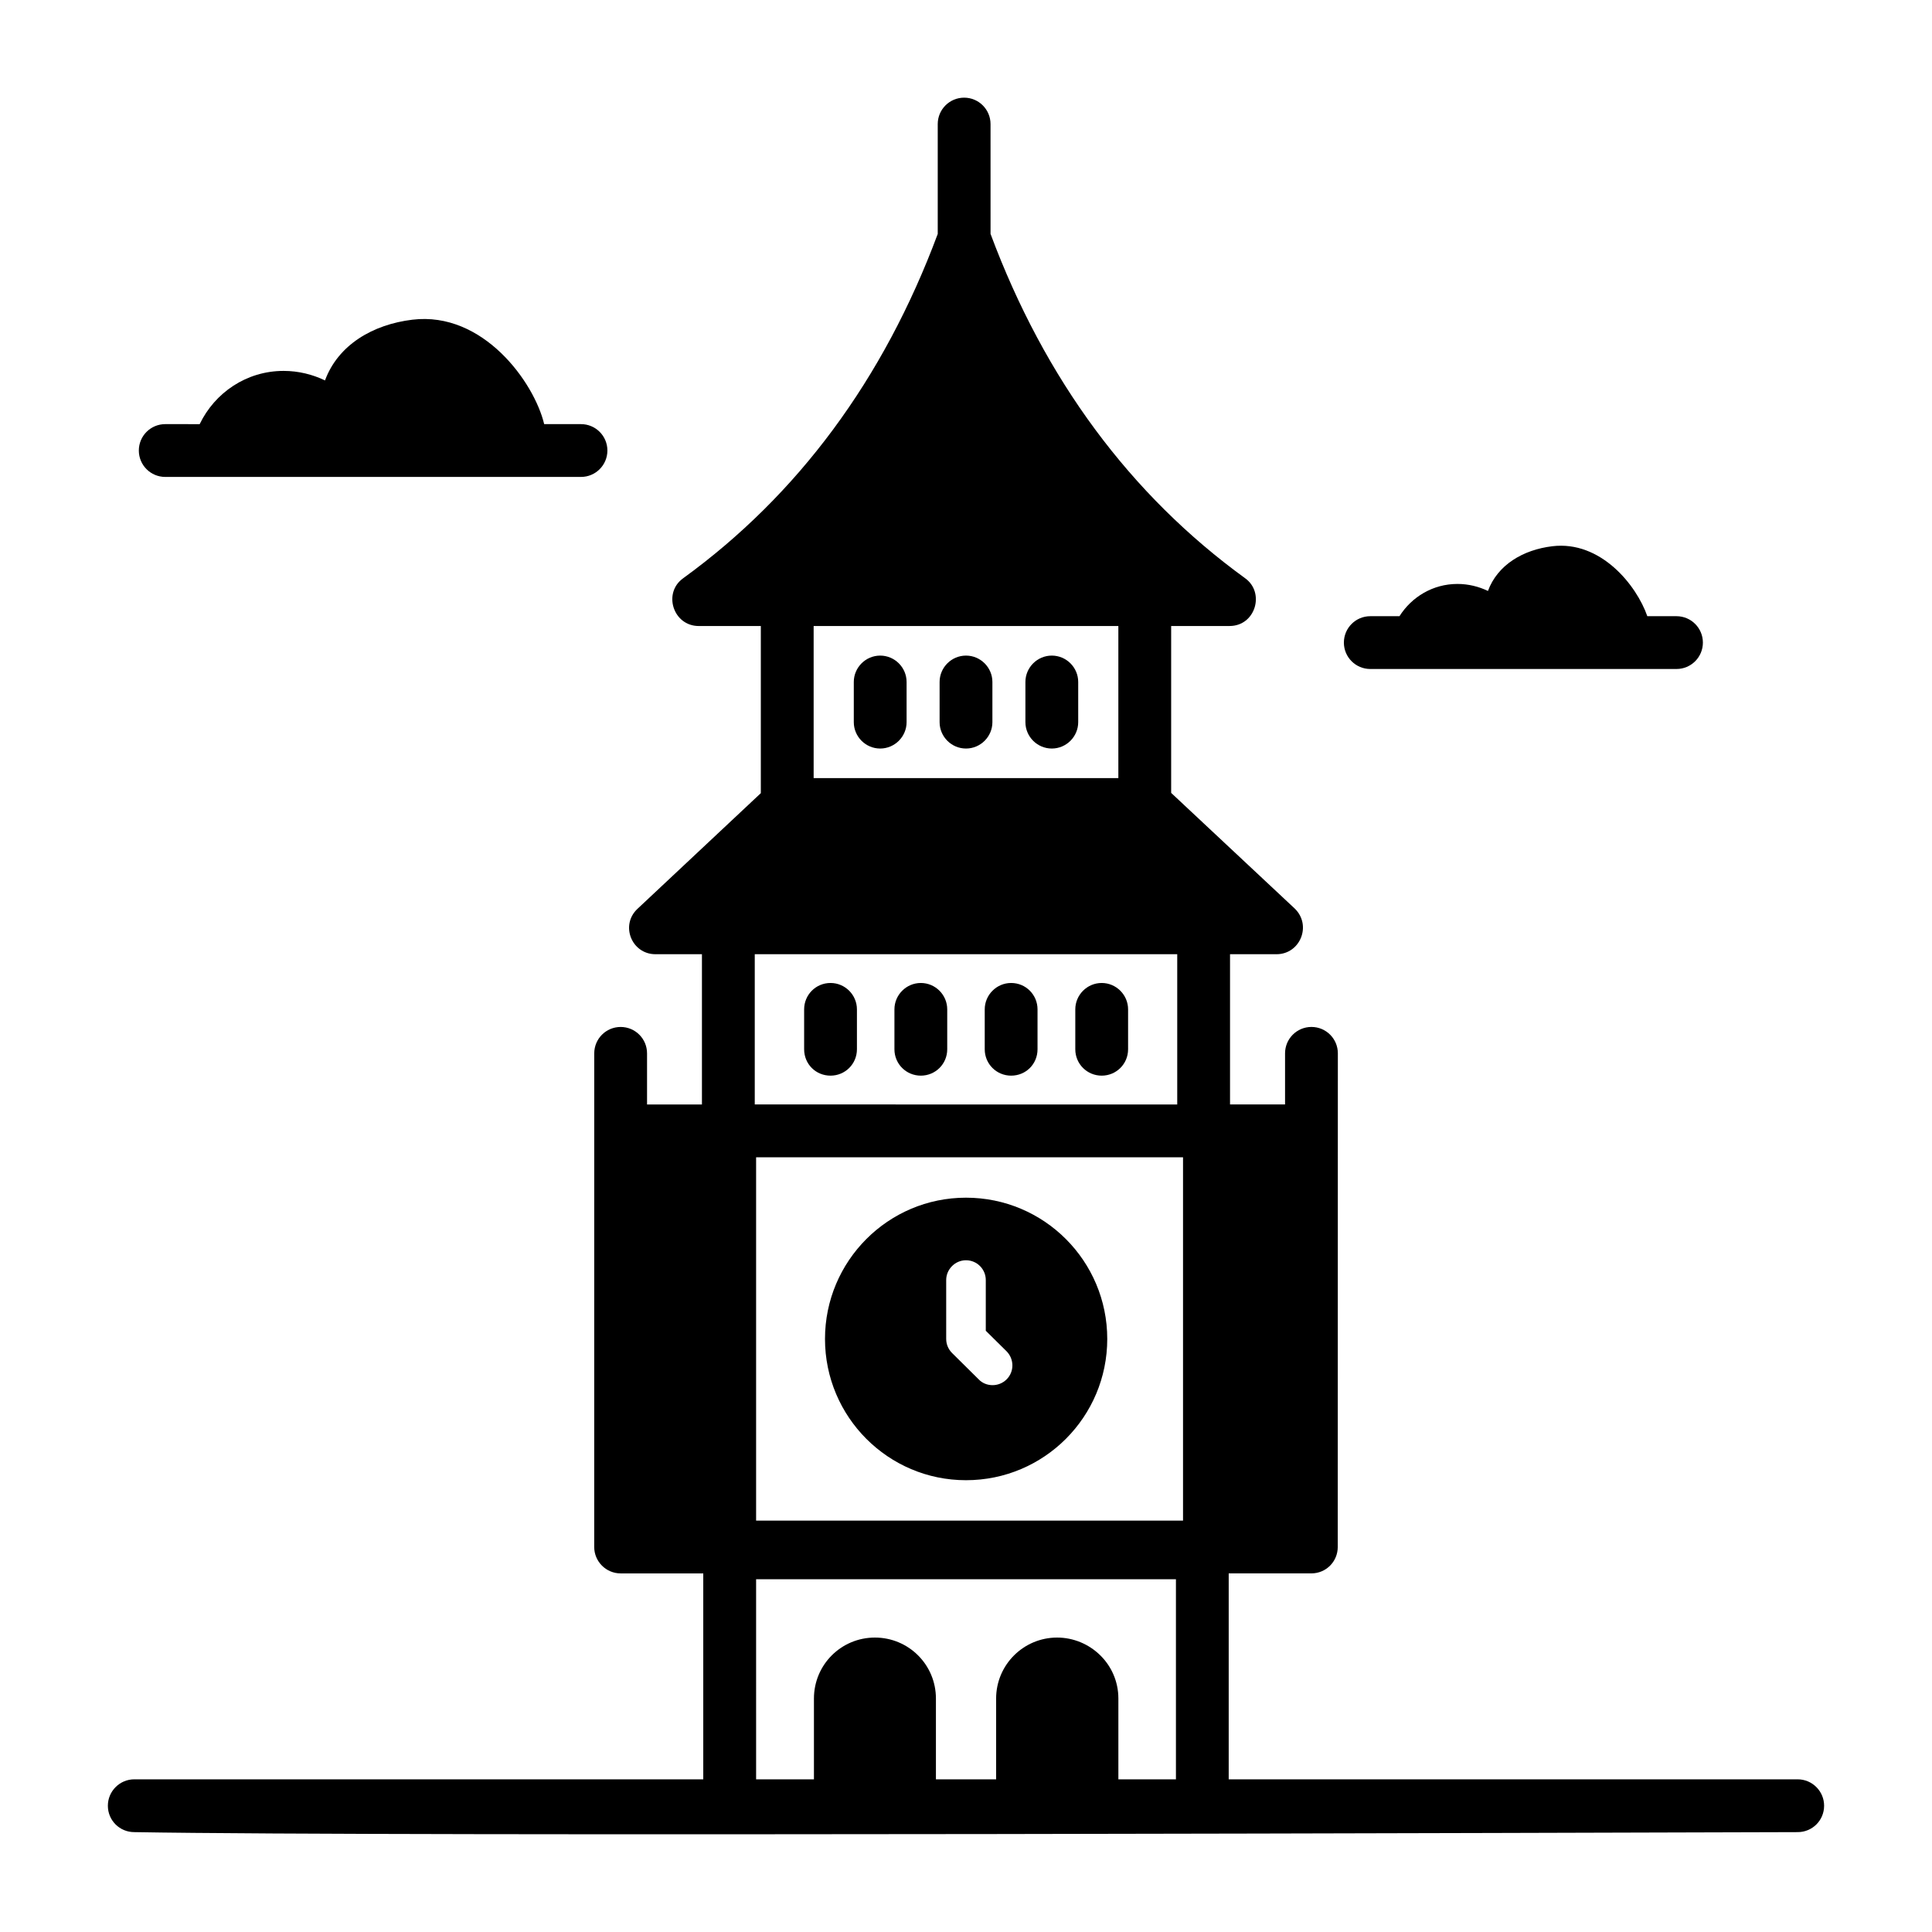
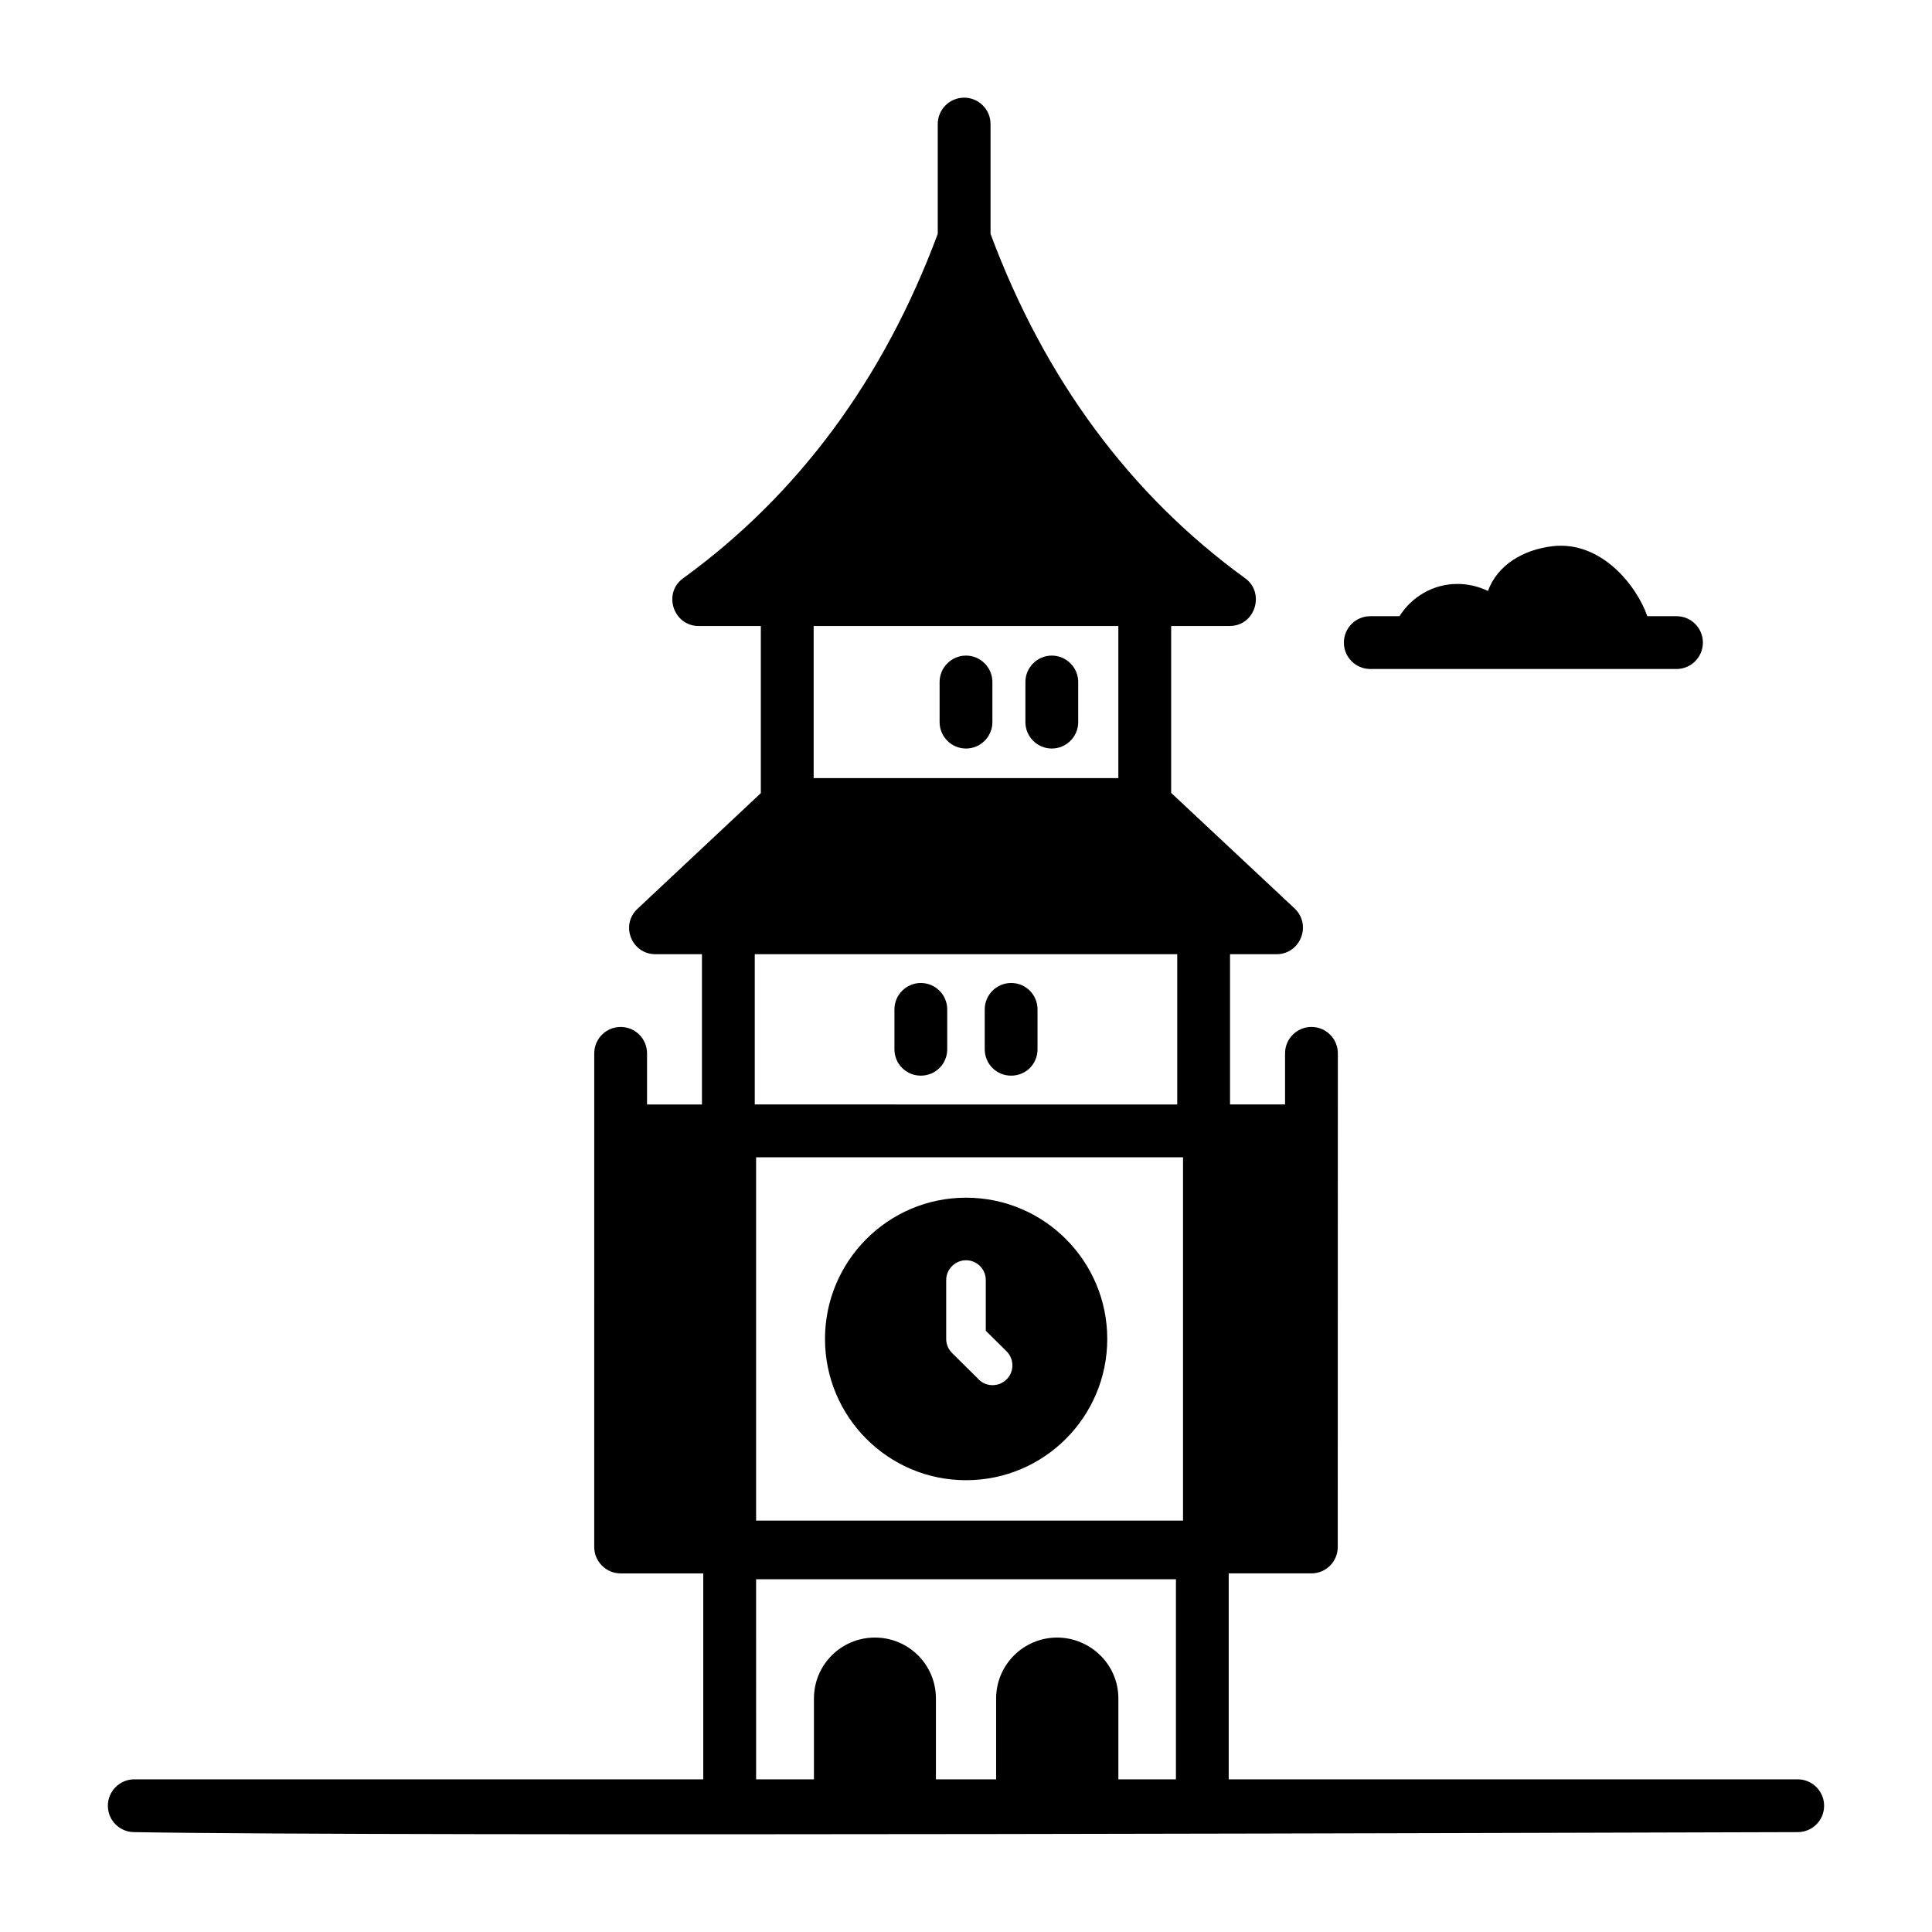
<svg xmlns="http://www.w3.org/2000/svg" fill="#000000" width="800px" height="800px" version="1.1" viewBox="144 144 512 512">
  <g>
    <path d="m620.41 615.54h-150.79v-54.578h21.902c3.918 0 6.996-3.148 6.996-6.996 0.004-13.379-0.012 48.457 0.027-130.82 0-3.867-3.133-6.996-6.996-6.996s-6.996 3.129-6.996 6.996v13.543h-14.582v-39.812h12.316c6.305 0 9.398-7.688 4.828-12.105l-32.746-30.648v-44.227h15.465c6.898 0 9.461-8.852 4.129-12.664-30.367-22.043-53.109-52.691-67.457-91.246l-0.004-29.109c0-3.863-3.133-6.996-6.996-6.996-3.863 0-6.996 3.133-6.996 6.996v29.113c-14.344 38.555-37.086 69.203-67.457 91.246-5.457 3.898-2.66 12.664 4.129 12.664h16.445v44.293l-32.68 30.648c-4.656 4.356-1.539 12.035 4.758 12.035h12.316v39.816h-14.547v-13.543c0-3.867-3.133-6.996-6.996-6.996s-6.996 3.129-6.996 6.996c0 23.977-0.008 125.38-0.008 130.82 0 3.848 3.148 6.996 6.996 6.996h21.902v54.578l-150.79-0.004c-3.848 0-6.996 3.148-6.996 6.996 0 3.918 3.148 6.996 6.996 6.996 69.805 1.23 389.19 0.129 440.83 0 3.848 0 6.996-3.078 6.996-6.996 0.004-3.844-3.148-6.996-6.996-6.996zm-276.39-218.66h111.96v39.816l-111.96-0.004zm15.605-86.98h80.75v40.305l-80.75 0.004zm97.891 140.79v96.285h-113.14v-96.285zm-113.14 111.82h111.26v53.039h-15.254v-21.414c0-9.172-7.551-16.164-16.234-16.164-8.887 0-16.164 7.211-16.164 16.164v21.414h-15.953v-21.414c0-8.996-7.262-16.164-16.164-16.164-8.957 0-16.164 7.211-16.164 16.164v21.414h-15.324z" />
    <path d="m400 536.27c20.711 0 37.434-16.793 37.434-37.438 0-20.641-16.723-37.434-37.434-37.434-20.641 0-37.367 16.793-37.367 37.434 0 20.645 16.723 37.438 37.367 37.438zm-5.25-53.043c0-2.867 2.379-5.246 5.246-5.246 2.938 0 5.246 2.383 5.246 5.246v13.438l5.527 5.457c2.031 2.098 2.031 5.387 0 7.418-2.156 2.156-5.594 1.953-7.414 0l-7.066-6.996c-0.98-0.98-1.539-2.309-1.539-3.711z" />
-     <path d="m377.26 317.74c-3.848 0-6.996 3.148-6.996 6.996v10.637c0 3.852 3.148 6.996 6.996 6.996 3.848 0 6.996-3.148 6.996-6.996v-10.637c0-3.848-3.148-6.996-6.996-6.996z" />
    <path d="m400 317.74c-3.848 0-6.996 3.148-6.996 6.996v10.637c0 3.852 3.148 6.996 6.996 6.996s6.996-3.148 6.996-6.996v-10.637c0-3.848-3.148-6.996-6.996-6.996z" />
    <path d="m422.74 317.74c-3.848 0-6.996 3.148-6.996 6.996v10.637c0 3.852 3.148 6.996 6.996 6.996 3.848 0 6.996-3.148 6.996-6.996v-10.637c0.004-3.848-3.144-6.996-6.996-6.996z" />
-     <path d="m364.1 404.5c-3.918 0-6.996 3.148-6.996 6.996v10.566c0 3.918 3.078 6.996 6.996 6.996 3.848 0 6.996-3.078 6.996-6.996v-10.566c0-3.848-3.148-6.996-6.996-6.996z" />
    <path d="m388.03 404.5c-3.848 0-6.996 3.148-6.996 6.996v10.566c0 3.918 3.148 6.996 6.996 6.996 3.852 0 6.996-3.078 6.996-6.996v-10.566c0-3.848-3.144-6.996-6.996-6.996z" />
    <path d="m411.96 404.5c-3.848 0-6.996 3.148-6.996 6.996v10.566c0 3.918 3.148 6.996 6.996 6.996 3.918 0 6.996-3.078 6.996-6.996v-10.566c0-3.848-3.078-6.996-6.996-6.996z" />
-     <path d="m435.96 404.5c-3.848 0-6.996 3.148-6.996 6.996v10.566c0 3.918 3.148 6.996 6.996 6.996s6.996-3.078 6.996-6.996v-10.566c0-3.848-3.148-6.996-6.996-6.996z" />
-     <path d="m187.79 270.39h110.18c3.863 0 6.996-3.137 6.996-6.996 0-3.867-3.133-6.996-6.996-6.996h-9.758c-2.637-11.051-16.152-29.945-34.922-27.676-10.527 1.27-19.691 6.691-23.164 16.094-3.281-1.578-7.004-2.523-10.98-2.523-9.828 0-18.223 5.781-22.23 14.109l-9.129-0.004c-3.863 0-6.996 3.129-6.996 6.996-0.004 3.859 3.129 6.996 6.996 6.996z" />
    <path d="m507.14 321.29h81.148c3.863 0 6.996-3.133 6.996-6.996 0-3.863-3.133-6.996-6.996-6.996h-7.731c-2.863-8.223-12.348-20.086-25.176-18.539-7.754 0.938-14.504 4.926-17.059 11.852-2.418-1.16-5.16-1.859-8.09-1.859-6.488 0-12.121 3.43-15.355 8.547h-7.738c-3.863 0-6.996 3.133-6.996 6.996 0 3.863 3.133 6.996 6.996 6.996z" />
  </g>
</svg>